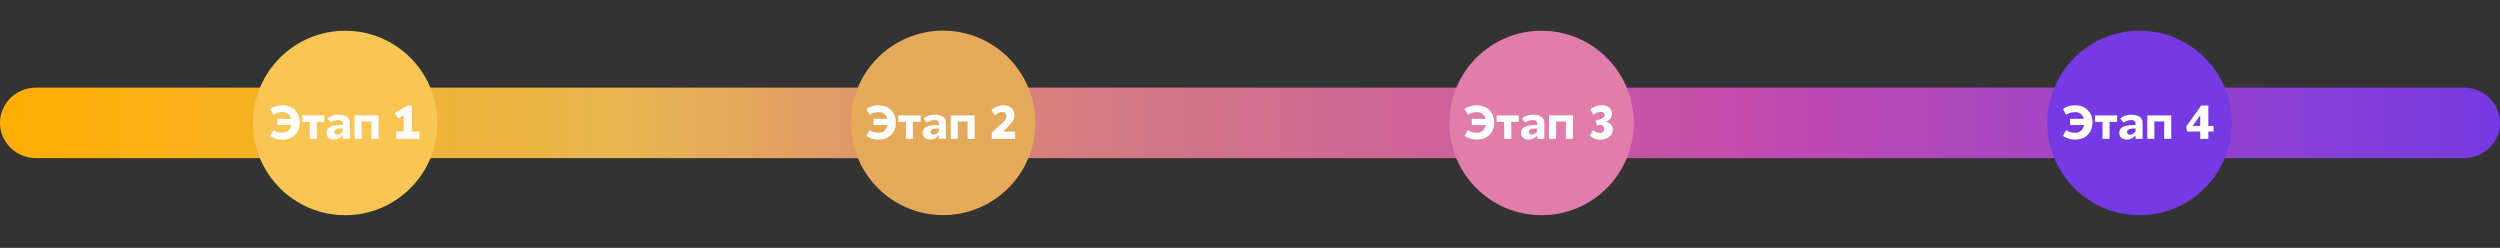
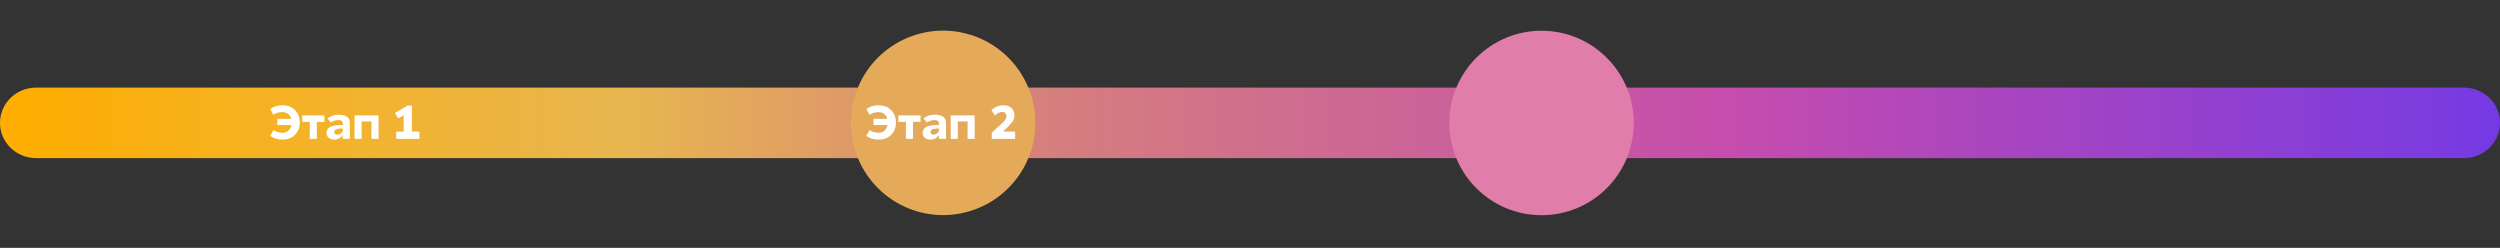
<svg xmlns="http://www.w3.org/2000/svg" width="1170" height="116" viewBox="0 0 1170 116" fill="none">
  <rect x="0" y="0" width="1170" height="116" fill="#333333" stroke="none" />
  <path d="M1153.06 74H16.945C7.554 74 0 66.645 0 57.5C0 48.355 7.554 41 16.945 41H1153.06C1162.45 41 1170 48.355 1170 57.5C1170 66.645 1162.45 74 1153.06 74Z" fill="url(#paint0_linear)" />
-   <path d="M161.55 100.713C185.388 100.713 204.713 81.388 204.713 57.55C204.713 33.712 185.388 14.388 161.55 14.388C137.712 14.388 118.388 33.712 118.388 57.55C118.388 81.388 137.712 100.713 161.55 100.713Z" fill="#F9C555" />
  <path d="M483.28 67.856C488.996 44.714 474.87 21.319 451.728 15.603C428.586 9.886 405.191 24.013 399.475 47.155C393.759 70.297 407.885 93.691 431.027 99.408C454.169 105.124 477.563 90.998 483.28 67.856Z" fill="#E4AA5A" />
  <path d="M721.444 100.714C745.283 100.714 764.607 81.389 764.607 57.551C764.607 33.713 745.283 14.388 721.444 14.388C697.606 14.388 678.282 33.713 678.282 57.551C678.282 81.389 697.606 100.714 721.444 100.714Z" fill="#E17DAA" />
-   <path d="M1001.31 100.714C1025.15 100.714 1044.48 81.389 1044.48 57.551C1044.48 33.713 1025.15 14.388 1001.31 14.388C977.476 14.388 958.151 33.713 958.151 57.551C958.151 81.389 977.476 100.714 1001.31 100.714Z" fill="#753AE3" />
  <path d="M132.138 62.14C133.311 62.14 134.257 61.803 134.976 61.128C135.709 60.453 136.164 59.588 136.34 58.532H129.784V55.584H136.23C136.01 54.66 135.548 53.912 134.844 53.34C134.155 52.768 133.253 52.482 132.138 52.482C130.539 52.482 129.146 52.893 127.958 53.714L126.44 51.008C128.083 49.849 129.982 49.27 132.138 49.27C134.631 49.27 136.611 50.033 138.078 51.558C139.559 53.083 140.3 54.997 140.3 57.3C140.3 59.617 139.559 61.539 138.078 63.064C136.611 64.575 134.631 65.33 132.138 65.33C129.967 65.33 128.068 64.758 126.44 63.614L127.958 60.908C129.146 61.729 130.539 62.14 132.138 62.14ZM151.818 54V57.036H148.276V65H144.976V57.036H141.434V54H151.818ZM156.612 65.33C155.439 65.33 154.515 65.066 153.84 64.538C153.166 63.995 152.828 63.218 152.828 62.206C152.828 61.458 153.019 60.827 153.4 60.314C153.782 59.801 154.339 59.419 155.072 59.17C155.806 58.906 156.59 58.73 157.426 58.642C158.277 58.539 159.282 58.488 160.44 58.488V57.938C160.44 56.765 159.744 56.178 158.35 56.178C157.793 56.178 157.184 56.288 156.524 56.508C155.879 56.713 155.314 56.992 154.83 57.344L153.224 55.452C154.632 54.264 156.385 53.67 158.482 53.67C160.14 53.67 161.43 53.993 162.354 54.638C163.278 55.269 163.74 56.207 163.74 57.454V65H160.44V63.394C159.883 64.039 159.26 64.523 158.57 64.846C157.896 65.169 157.243 65.33 156.612 65.33ZM157.91 63.042C158.834 63.042 159.678 62.507 160.44 61.436V60.116C159.824 60.131 159.348 60.153 159.01 60.182C158.673 60.211 158.27 60.277 157.8 60.38C157.346 60.483 157.008 60.659 156.788 60.908C156.568 61.157 156.458 61.473 156.458 61.854C156.458 62.221 156.59 62.514 156.854 62.734C157.118 62.939 157.47 63.042 157.91 63.042ZM173.842 56.86H169.244V65H165.944V54H177.142V65H173.842V56.86ZM196.29 61.59V65H185.422V61.59H188.942V53.934L186.302 55.43L184.828 52.812L190.878 49.38H192.748V61.59H196.29Z" fill="white" />
  <path d="M411.138 62.14C412.311 62.14 413.257 61.803 413.976 61.128C414.709 60.453 415.164 59.588 415.34 58.532H408.784V55.584H415.23C415.01 54.66 414.548 53.912 413.844 53.34C413.155 52.768 412.253 52.482 411.138 52.482C409.539 52.482 408.146 52.893 406.958 53.714L405.44 51.008C407.083 49.849 408.982 49.27 411.138 49.27C413.631 49.27 415.611 50.033 417.078 51.558C418.559 53.083 419.3 54.997 419.3 57.3C419.3 59.617 418.559 61.539 417.078 63.064C415.611 64.575 413.631 65.33 411.138 65.33C408.967 65.33 407.068 64.758 405.44 63.614L406.958 60.908C408.146 61.729 409.539 62.14 411.138 62.14ZM430.818 54V57.036H427.276V65H423.976V57.036H420.434V54H430.818ZM435.612 65.33C434.439 65.33 433.515 65.066 432.84 64.538C432.166 63.995 431.828 63.218 431.828 62.206C431.828 61.458 432.019 60.827 432.4 60.314C432.782 59.801 433.339 59.419 434.072 59.17C434.806 58.906 435.59 58.73 436.426 58.642C437.277 58.539 438.282 58.488 439.44 58.488V57.938C439.44 56.765 438.744 56.178 437.35 56.178C436.793 56.178 436.184 56.288 435.524 56.508C434.879 56.713 434.314 56.992 433.83 57.344L432.224 55.452C433.632 54.264 435.385 53.67 437.482 53.67C439.14 53.67 440.43 53.993 441.354 54.638C442.278 55.269 442.74 56.207 442.74 57.454V65H439.44V63.394C438.883 64.039 438.26 64.523 437.57 64.846C436.896 65.169 436.243 65.33 435.612 65.33ZM436.91 63.042C437.834 63.042 438.678 62.507 439.44 61.436V60.116C438.824 60.131 438.348 60.153 438.01 60.182C437.673 60.211 437.27 60.277 436.8 60.38C436.346 60.483 436.008 60.659 435.788 60.908C435.568 61.157 435.458 61.473 435.458 61.854C435.458 62.221 435.59 62.514 435.854 62.734C436.118 62.939 436.47 63.042 436.91 63.042ZM452.842 56.86H448.244V65H444.944V54H456.142V65H452.842V56.86ZM465.654 54L464.004 51.558C464.708 50.854 465.559 50.297 466.556 49.886C467.568 49.475 468.587 49.27 469.614 49.27C471.286 49.27 472.562 49.717 473.442 50.612C474.322 51.507 474.762 52.629 474.762 53.978C474.762 55.166 474.351 56.288 473.53 57.344C472.723 58.4 471.359 59.808 469.438 61.568H475.07V65H464.158V62.14C464.803 61.524 465.493 60.879 466.226 60.204C466.974 59.515 467.539 59.001 467.92 58.664C468.301 58.312 468.705 57.931 469.13 57.52C469.555 57.095 469.863 56.772 470.054 56.552C470.245 56.332 470.428 56.083 470.604 55.804C470.78 55.525 470.89 55.276 470.934 55.056C470.993 54.821 471.022 54.557 471.022 54.264C471.022 53.809 470.853 53.384 470.516 52.988C470.193 52.592 469.731 52.394 469.13 52.394C467.942 52.394 466.783 52.929 465.654 54Z" fill="white" />
-   <path d="M691.138 62.14C692.311 62.14 693.257 61.803 693.976 61.128C694.709 60.453 695.164 59.588 695.34 58.532H688.784V55.584H695.23C695.01 54.66 694.548 53.912 693.844 53.34C693.155 52.768 692.253 52.482 691.138 52.482C689.539 52.482 688.146 52.893 686.958 53.714L685.44 51.008C687.083 49.849 688.982 49.27 691.138 49.27C693.631 49.27 695.611 50.033 697.078 51.558C698.559 53.083 699.3 54.997 699.3 57.3C699.3 59.617 698.559 61.539 697.078 63.064C695.611 64.575 693.631 65.33 691.138 65.33C688.967 65.33 687.068 64.758 685.44 63.614L686.958 60.908C688.146 61.729 689.539 62.14 691.138 62.14ZM710.818 54V57.036H707.276V65H703.976V57.036H700.434V54H710.818ZM715.612 65.33C714.439 65.33 713.515 65.066 712.84 64.538C712.166 63.995 711.828 63.218 711.828 62.206C711.828 61.458 712.019 60.827 712.4 60.314C712.782 59.801 713.339 59.419 714.072 59.17C714.806 58.906 715.59 58.73 716.426 58.642C717.277 58.539 718.282 58.488 719.44 58.488V57.938C719.44 56.765 718.744 56.178 717.35 56.178C716.793 56.178 716.184 56.288 715.524 56.508C714.879 56.713 714.314 56.992 713.83 57.344L712.224 55.452C713.632 54.264 715.385 53.67 717.482 53.67C719.14 53.67 720.43 53.993 721.354 54.638C722.278 55.269 722.74 56.207 722.74 57.454V65H719.44V63.394C718.883 64.039 718.26 64.523 717.57 64.846C716.896 65.169 716.243 65.33 715.612 65.33ZM716.91 63.042C717.834 63.042 718.678 62.507 719.44 61.436V60.116C718.824 60.131 718.348 60.153 718.01 60.182C717.673 60.211 717.27 60.277 716.8 60.38C716.346 60.483 716.008 60.659 715.788 60.908C715.568 61.157 715.458 61.473 715.458 61.854C715.458 62.221 715.59 62.514 715.854 62.734C716.118 62.939 716.47 63.042 716.91 63.042ZM732.842 56.86H728.244V65H724.944V54H736.142V65H732.842V56.86ZM748.998 62.206C749.541 62.206 749.966 62.03 750.274 61.678C750.582 61.311 750.736 60.842 750.736 60.27C750.736 59.757 750.575 59.324 750.252 58.972C749.944 58.62 749.621 58.444 749.284 58.444C748.727 58.444 748.074 58.547 747.326 58.752L746.71 56.398L748.316 55.98C748.961 55.819 749.57 55.555 750.142 55.188C750.714 54.807 751 54.359 751 53.846C751 53.391 750.846 53.032 750.538 52.768C750.23 52.489 749.834 52.35 749.35 52.35C748.074 52.35 746.857 52.775 745.698 53.626L744.29 51.14C745.903 49.893 747.619 49.27 749.438 49.27C751.095 49.27 752.335 49.644 753.156 50.392C753.992 51.14 754.41 52.093 754.41 53.252C754.41 54.044 754.161 54.777 753.662 55.452C753.178 56.127 752.481 56.64 751.572 56.992C752.643 57.241 753.442 57.703 753.97 58.378C754.513 59.053 754.784 59.852 754.784 60.776C754.784 62.081 754.234 63.167 753.134 64.032C752.049 64.897 750.619 65.33 748.844 65.33C747.876 65.33 747.04 65.191 746.336 64.912C745.632 64.633 744.862 64.193 744.026 63.592L745.544 60.974C746.703 61.795 747.854 62.206 748.998 62.206Z" fill="white" />
-   <path d="M971.138 62.14C972.311 62.14 973.257 61.803 973.976 61.128C974.709 60.453 975.164 59.588 975.34 58.532H968.784V55.584H975.23C975.01 54.66 974.548 53.912 973.844 53.34C973.155 52.768 972.253 52.482 971.138 52.482C969.539 52.482 968.146 52.893 966.958 53.714L965.44 51.008C967.083 49.849 968.982 49.27 971.138 49.27C973.631 49.27 975.611 50.033 977.078 51.558C978.559 53.083 979.3 54.997 979.3 57.3C979.3 59.617 978.559 61.539 977.078 63.064C975.611 64.575 973.631 65.33 971.138 65.33C968.967 65.33 967.068 64.758 965.44 63.614L966.958 60.908C968.146 61.729 969.539 62.14 971.138 62.14ZM990.818 54V57.036H987.276V65H983.976V57.036H980.434V54H990.818ZM995.612 65.33C994.439 65.33 993.515 65.066 992.84 64.538C992.166 63.995 991.828 63.218 991.828 62.206C991.828 61.458 992.019 60.827 992.4 60.314C992.782 59.801 993.339 59.419 994.072 59.17C994.806 58.906 995.59 58.73 996.426 58.642C997.277 58.539 998.282 58.488 999.44 58.488V57.938C999.44 56.765 998.744 56.178 997.35 56.178C996.793 56.178 996.184 56.288 995.524 56.508C994.879 56.713 994.314 56.992 993.83 57.344L992.224 55.452C993.632 54.264 995.385 53.67 997.482 53.67C999.14 53.67 1000.43 53.993 1001.35 54.638C1002.28 55.269 1002.74 56.207 1002.74 57.454V65H999.44V63.394C998.883 64.039 998.26 64.523 997.57 64.846C996.896 65.169 996.243 65.33 995.612 65.33ZM996.91 63.042C997.834 63.042 998.678 62.507 999.44 61.436V60.116C998.824 60.131 998.348 60.153 998.01 60.182C997.673 60.211 997.27 60.277 996.8 60.38C996.346 60.483 996.008 60.659 995.788 60.908C995.568 61.157 995.458 61.473 995.458 61.854C995.458 62.221 995.59 62.514 995.854 62.734C996.118 62.939 996.47 63.042 996.91 63.042ZM1012.84 56.86H1008.24V65H1004.94V54H1016.14V65H1012.84V56.86ZM1033.51 65H1029.7V61.568H1023.54L1023.12 59.258L1030.19 49.38H1033.51V58.95H1035.93V61.568H1033.51V65ZM1029.7 53.868L1026.16 58.95H1029.7V53.868Z" fill="white" />
  <defs>
    <linearGradient id="paint0_linear" x1="-0.108" y1="57.55" x2="1170.04" y2="57.55" gradientUnits="userSpaceOnUse">
      <stop stop-color="#FFAE00" />
      <stop offset="0.25" stop-color="#E8B650" />
      <stop offset="0.432" stop-color="#D47C80" />
      <stop offset="0.698" stop-color="#C44CAE" />
      <stop offset="1" stop-color="#753AE3" />
    </linearGradient>
  </defs>
</svg>